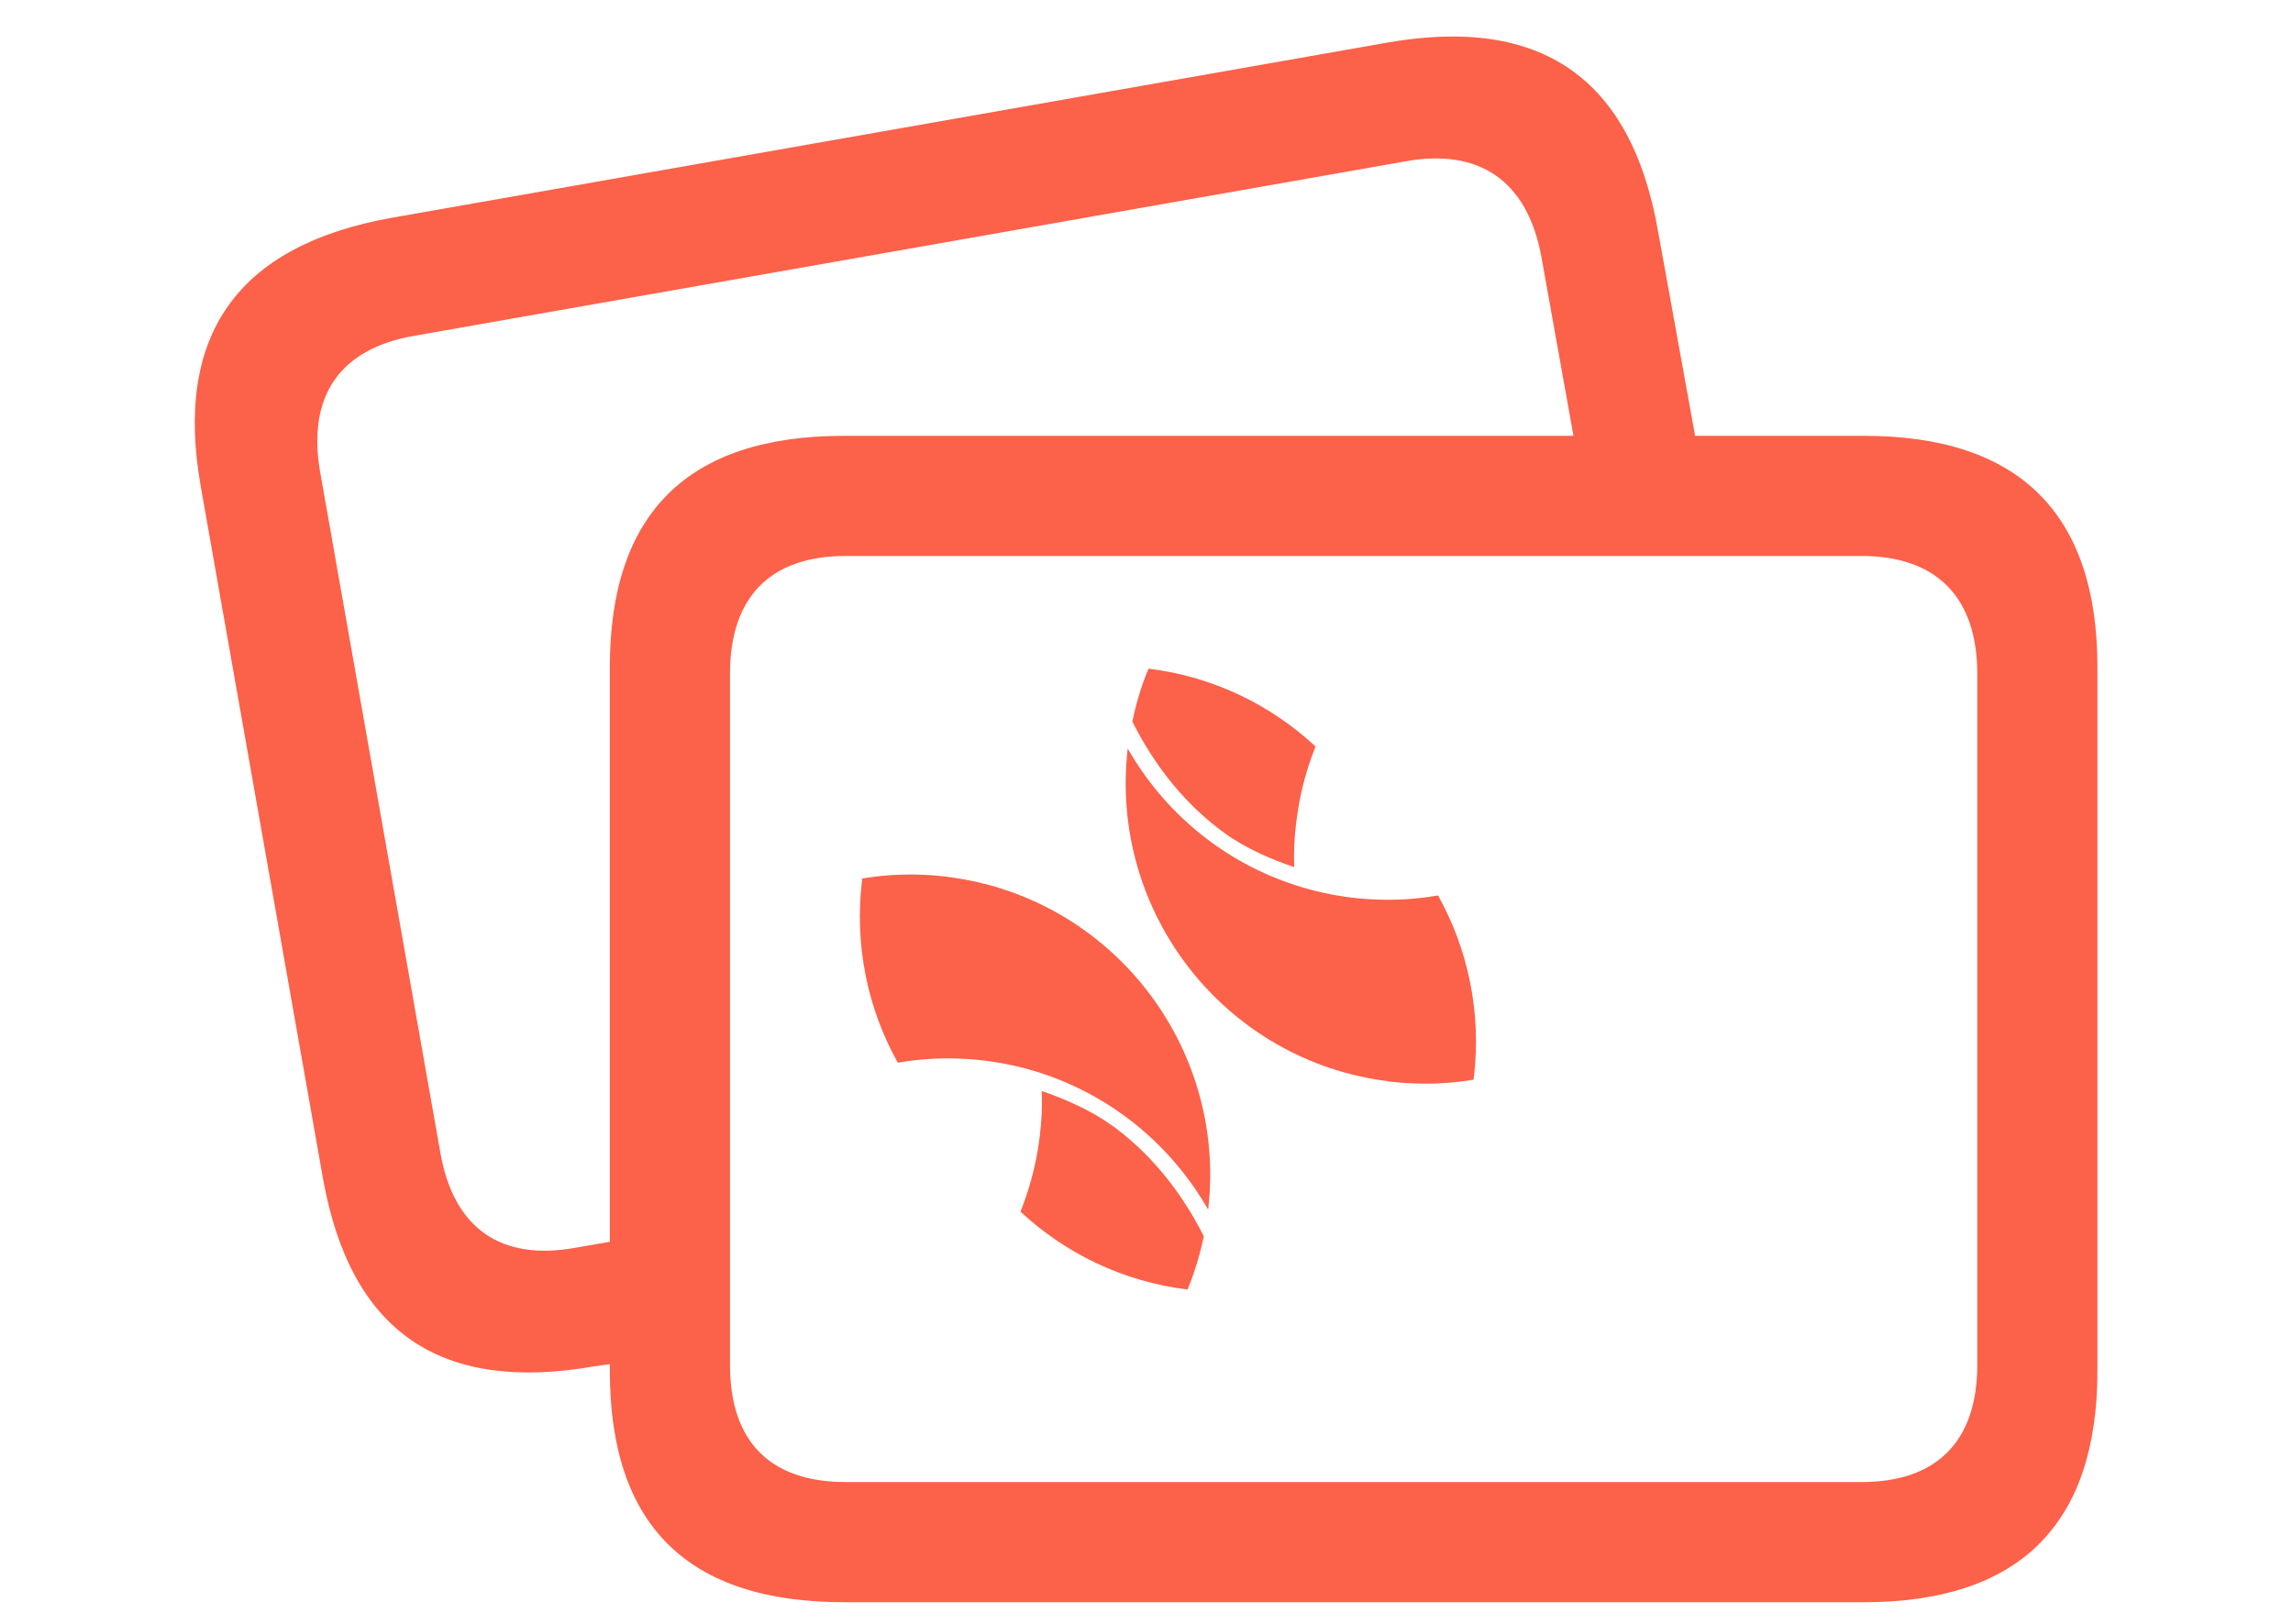
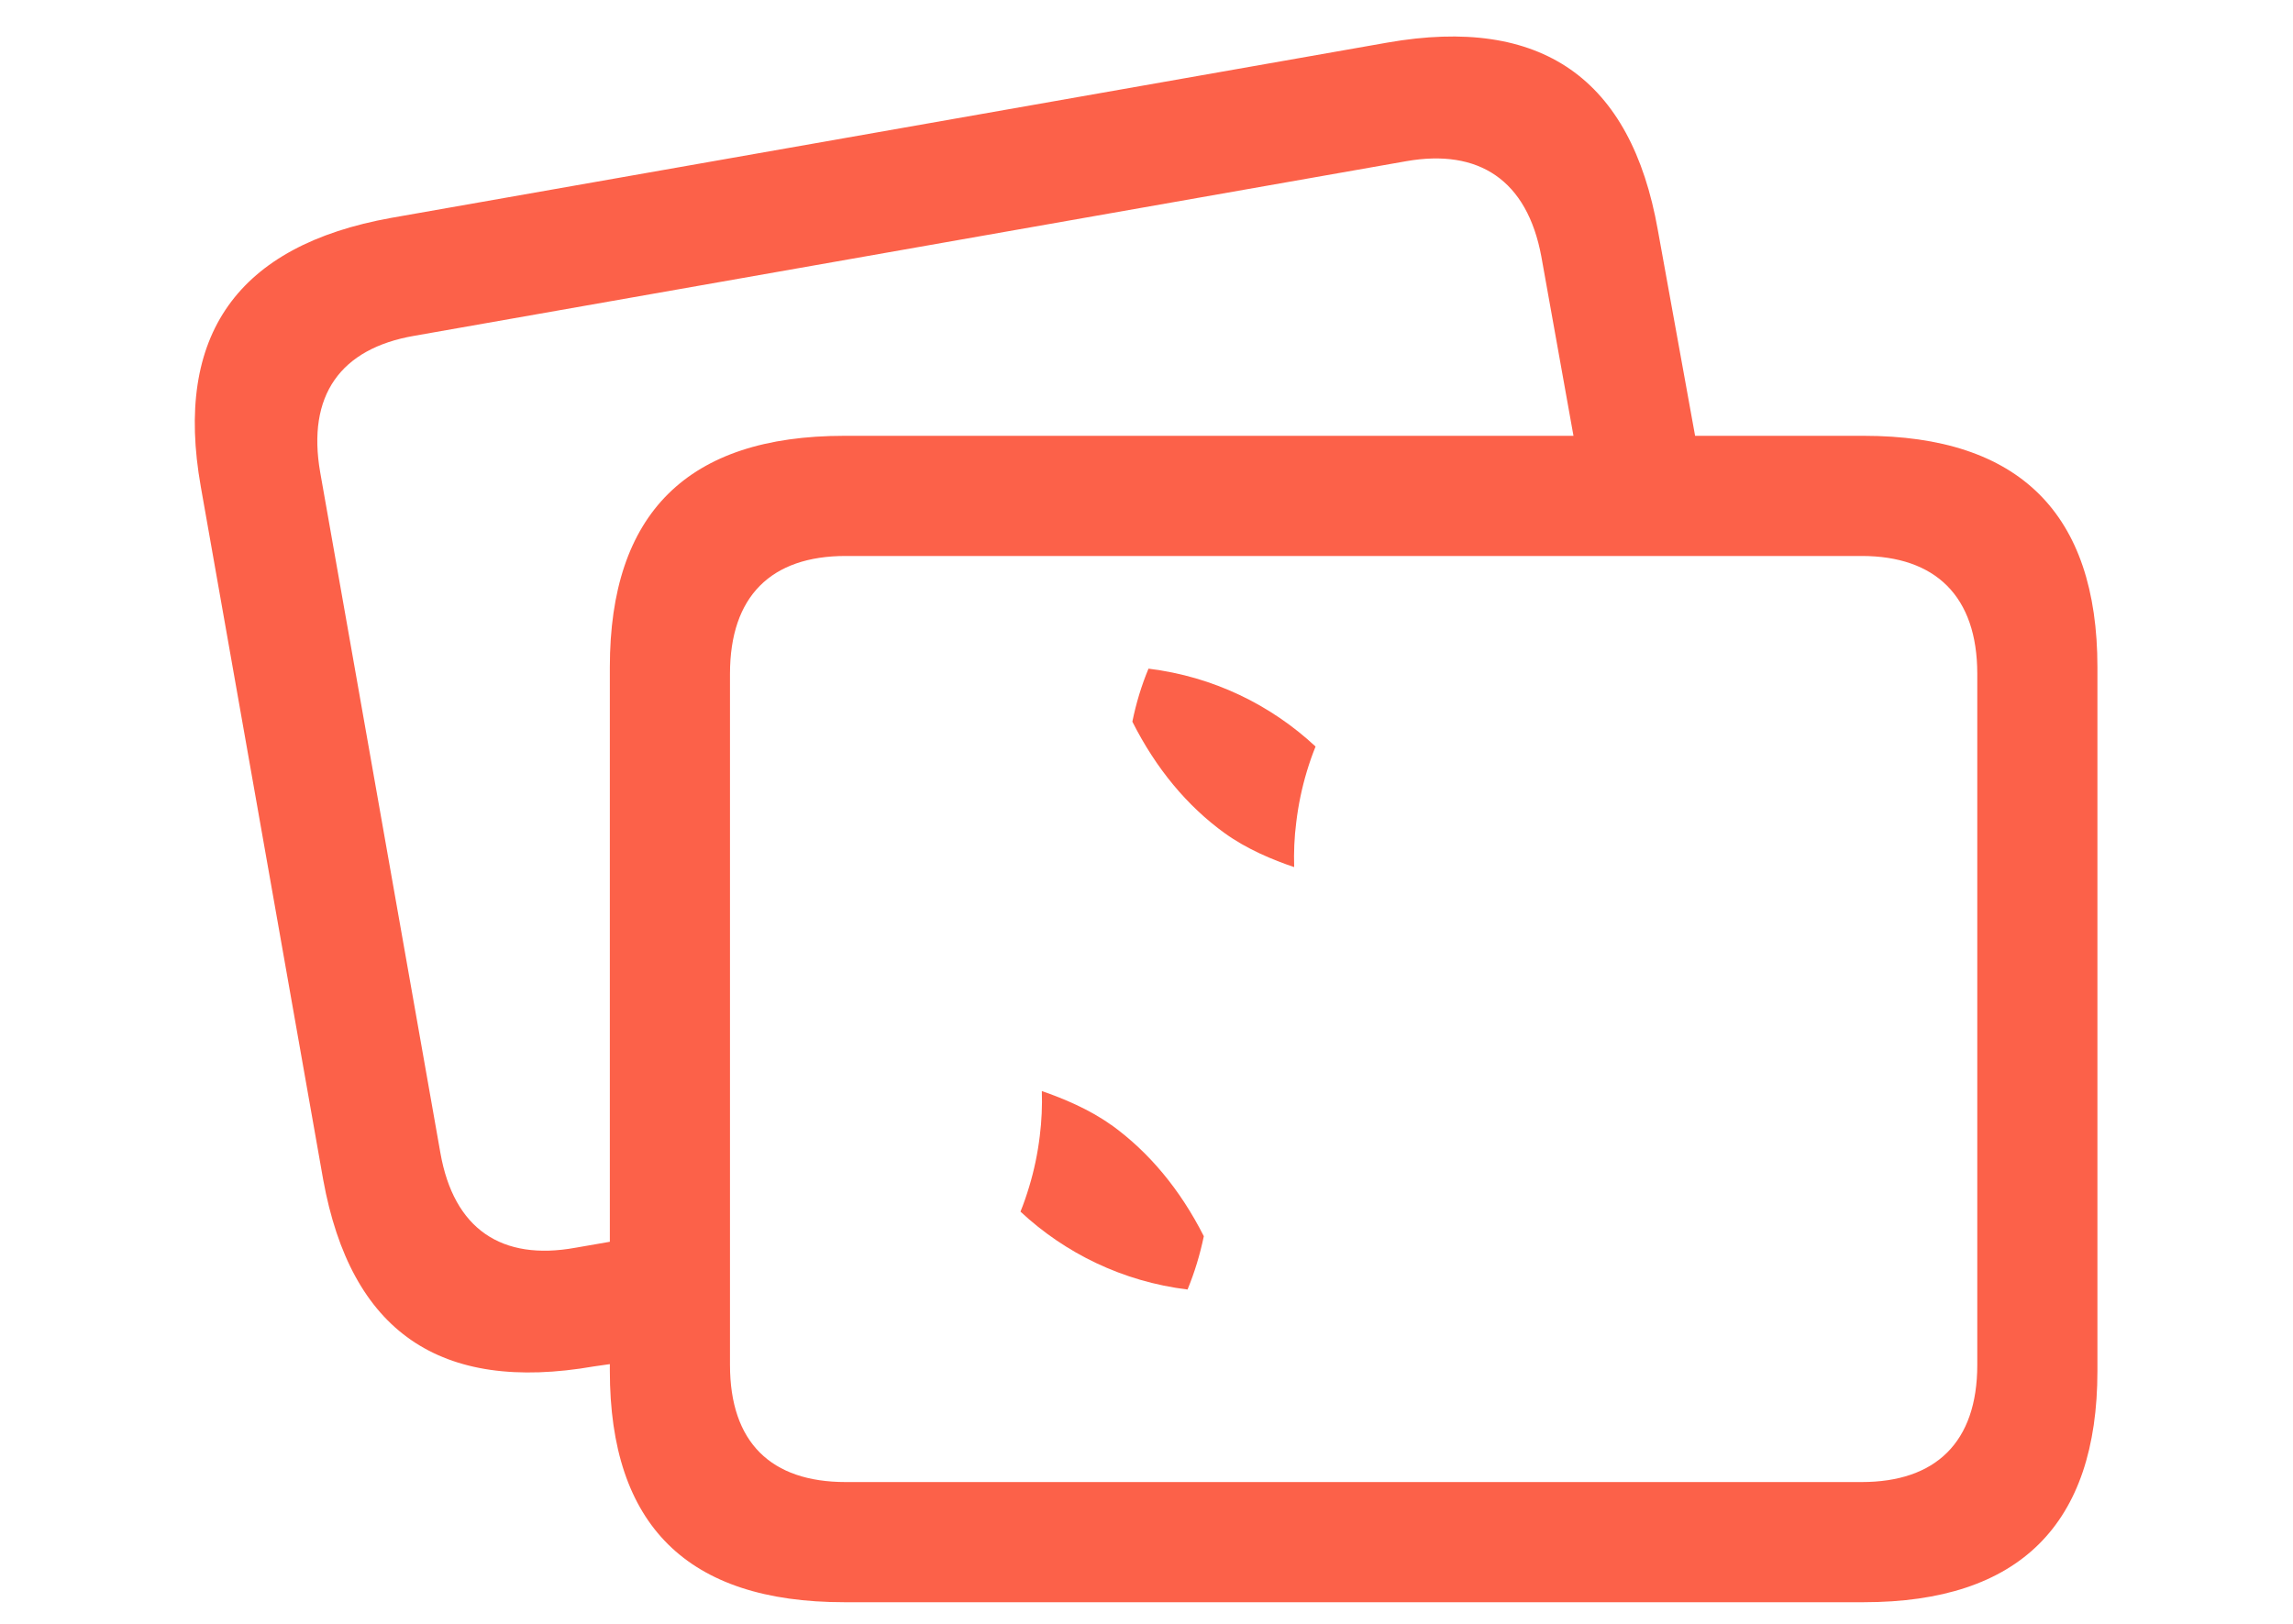
<svg xmlns="http://www.w3.org/2000/svg" width="48" height="34" viewBox="0 0 48 34" fill="none">
  <path d="M6.766 24.703L4.203 10.188C3.641 7.016 4.969 5.141 8.188 4.562L29.047 0.891C32.266 0.328 34.141 1.641 34.703 4.812L35.484 9.125H39.016C42.266 9.125 43.906 10.75 43.906 13.969V28.703C43.906 31.922 42.266 33.547 39.016 33.547H17.672C14.391 33.547 12.766 31.938 12.766 28.703V28.562L12.438 28.609C9.203 29.172 7.344 27.875 6.766 24.703ZM9.219 24.141C9.5 25.734 10.5 26.406 12.047 26.125L12.766 26V13.969C12.766 10.75 14.391 9.125 17.672 9.125H32.938L32.266 5.375C31.969 3.766 30.953 3.109 29.438 3.375L8.672 7.031C7.125 7.297 6.422 8.281 6.703 9.891L9.219 24.141ZM17.703 31.031H38.969C40.516 31.031 41.391 30.203 41.391 28.578V14.109C41.391 12.484 40.516 11.641 38.969 11.641H17.703C16.141 11.641 15.281 12.484 15.281 14.109V28.578C15.281 30.203 16.141 31.031 17.703 31.031Z" fill="#FC6149" />
-   <path d="M19.831 18.36C23.25 18.781 25.689 21.896 25.291 25.328C24.533 23.998 23.297 22.958 21.788 22.468C21.412 22.345 21.017 22.257 20.61 22.207C20.241 22.163 19.875 22.15 19.515 22.169C19.27 22.182 19.029 22.21 18.794 22.251C18.168 21.129 17.88 19.802 18.046 18.426C18.046 18.416 18.046 18.407 18.049 18.394C18.594 18.303 19.161 18.284 19.737 18.347C19.768 18.35 19.796 18.353 19.831 18.356V18.36Z" fill="#FC6149" />
  <path d="M23.262 23.555C22.808 23.228 22.248 22.995 21.809 22.845C21.819 23.153 21.806 23.467 21.766 23.785C21.722 24.152 21.647 24.507 21.543 24.85C21.49 25.026 21.431 25.199 21.362 25.369C22.295 26.239 23.5 26.833 24.859 27C25.006 26.645 25.119 26.271 25.2 25.884C24.705 24.907 24.054 24.124 23.262 23.552V23.555Z" fill="#FC6149" />
-   <path d="M29.067 22.64C25.648 22.219 23.209 19.104 23.607 15.672C24.364 17.002 25.601 18.042 27.11 18.532C27.486 18.655 27.88 18.743 28.287 18.793C28.657 18.837 29.023 18.85 29.383 18.831C29.627 18.818 29.868 18.79 30.103 18.749C30.729 19.871 31.017 21.198 30.851 22.574C30.851 22.584 30.851 22.593 30.848 22.606C30.303 22.697 29.737 22.716 29.161 22.653C29.123 22.65 29.092 22.647 29.067 22.644V22.64Z" fill="#FC6149" />
  <path d="M25.642 17.448C26.093 17.775 26.65 18.008 27.091 18.155C27.082 17.844 27.094 17.533 27.135 17.215C27.179 16.848 27.254 16.492 27.357 16.15C27.41 15.974 27.47 15.801 27.539 15.631C26.606 14.761 25.401 14.167 24.042 14C23.895 14.352 23.782 14.726 23.704 15.11C24.198 16.09 24.849 16.876 25.645 17.451L25.642 17.448Z" fill="#FC6149" />
</svg>